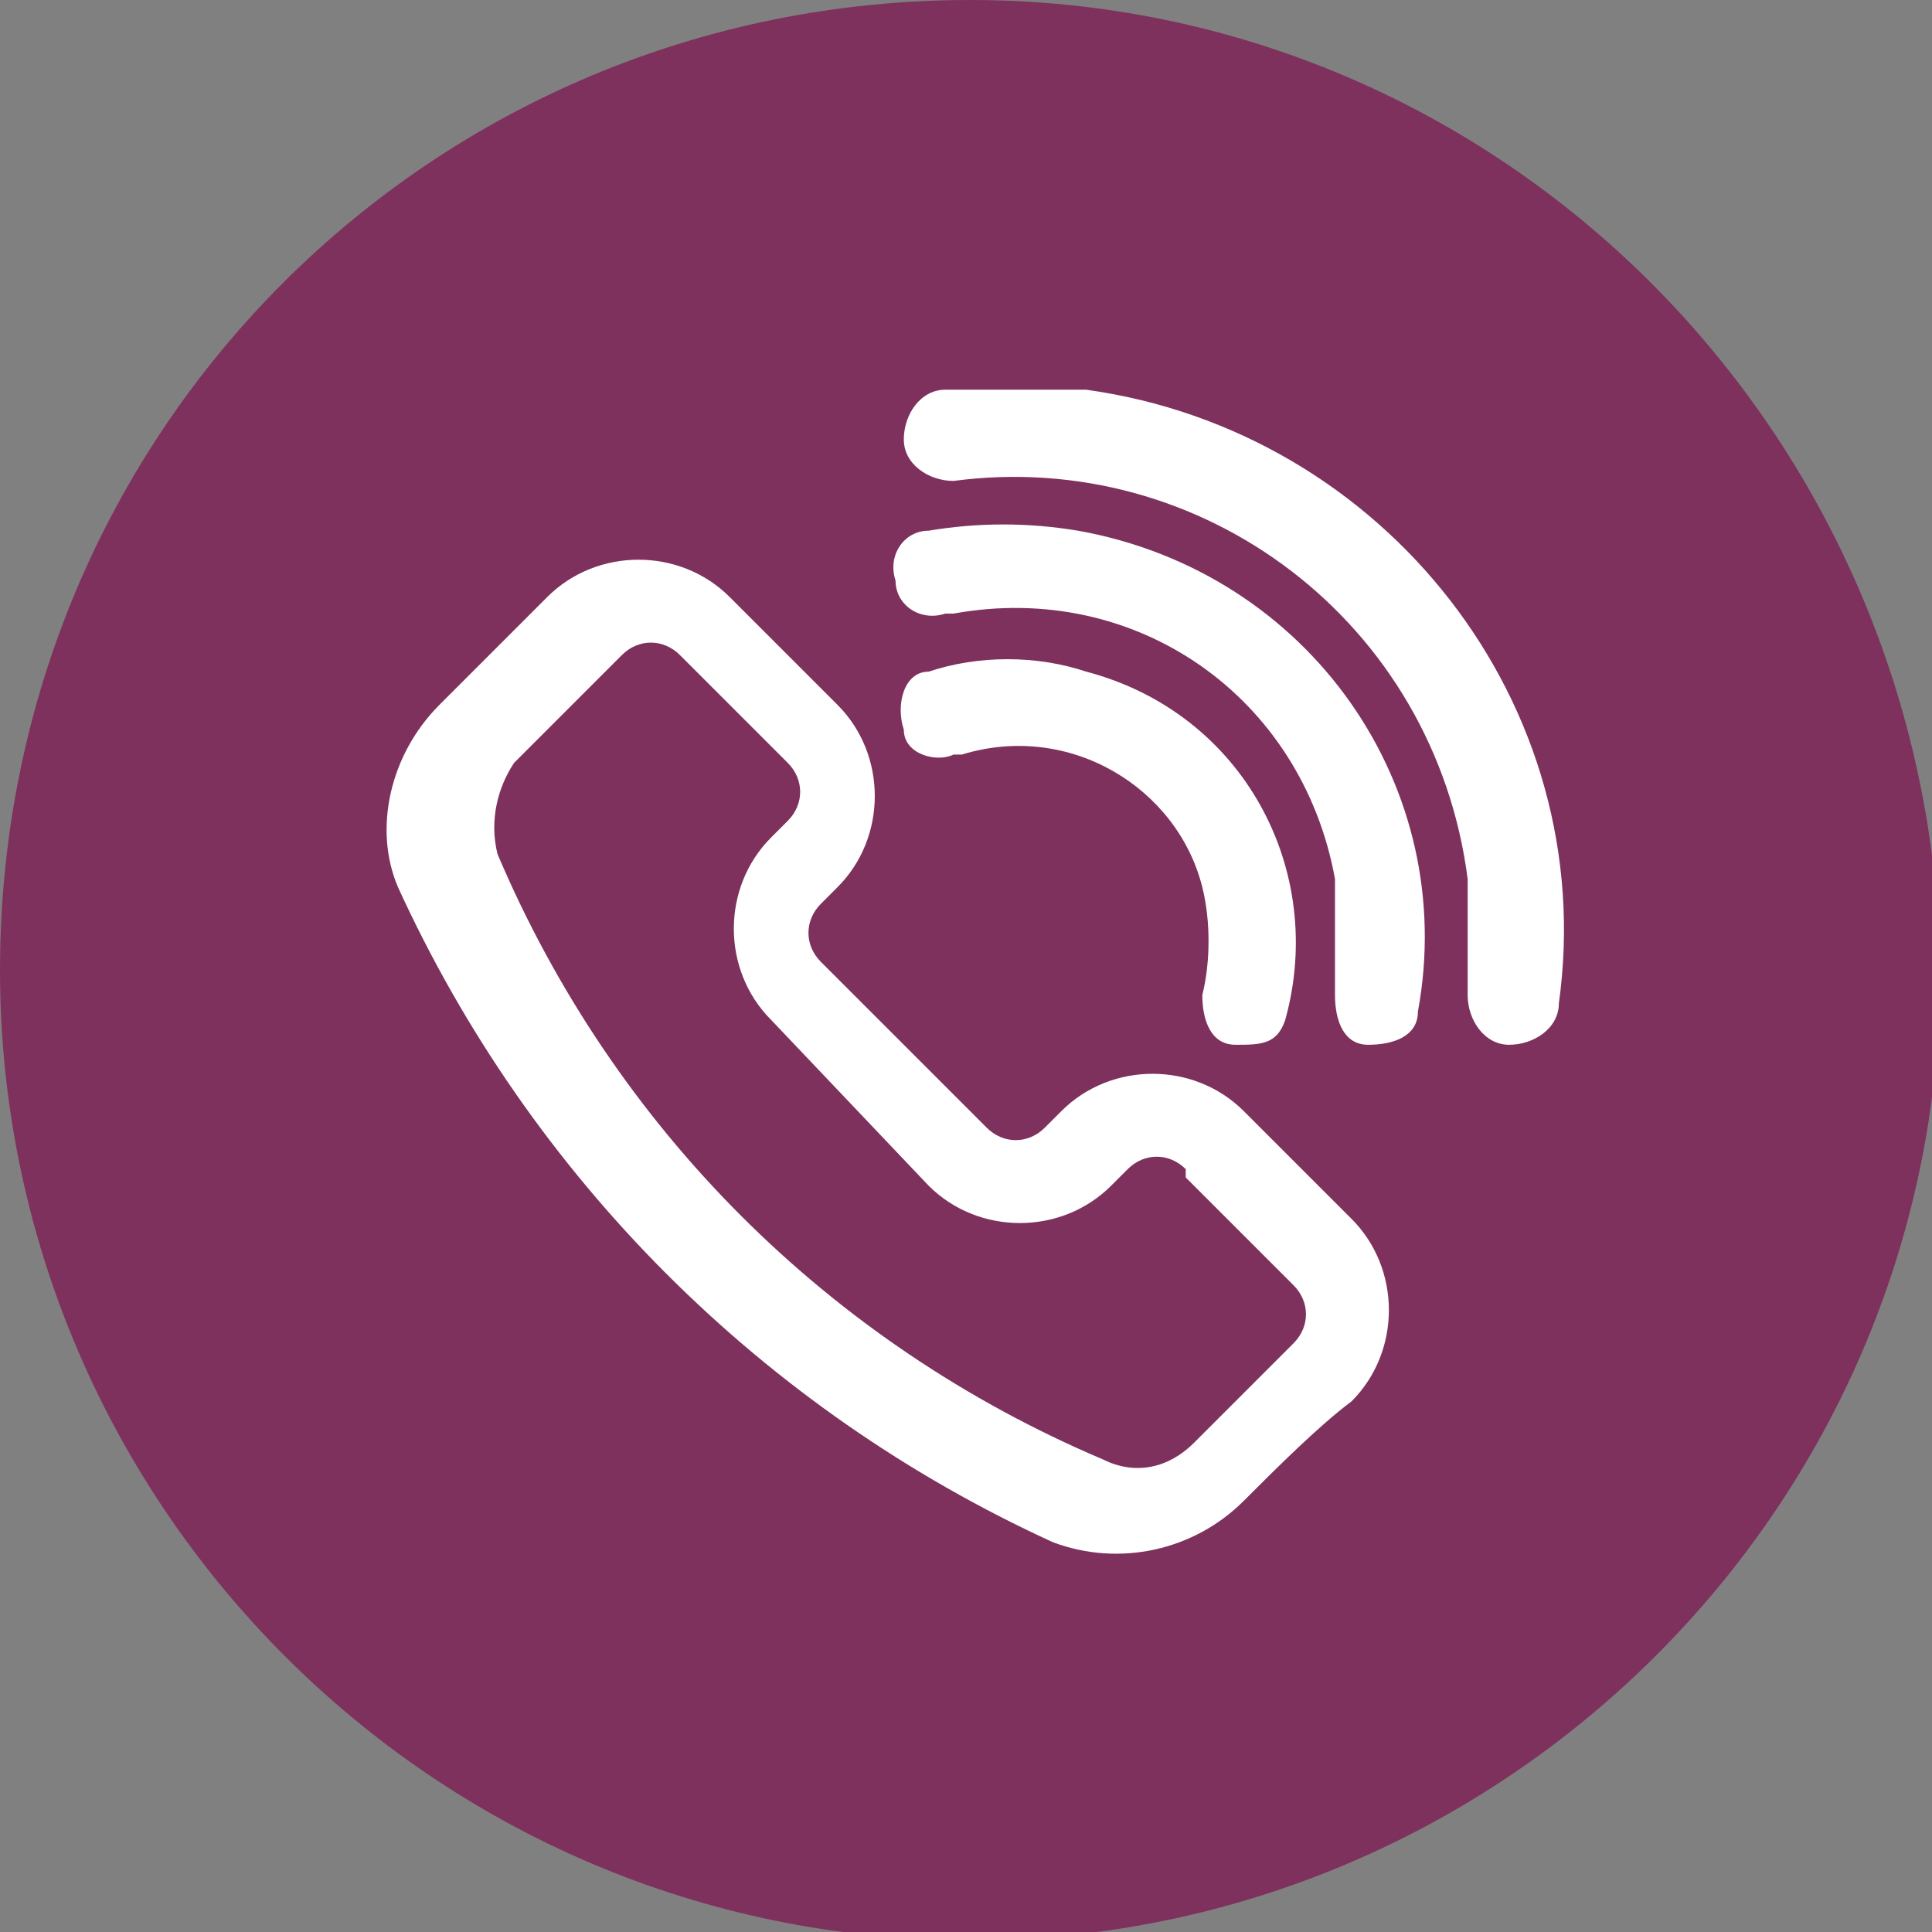
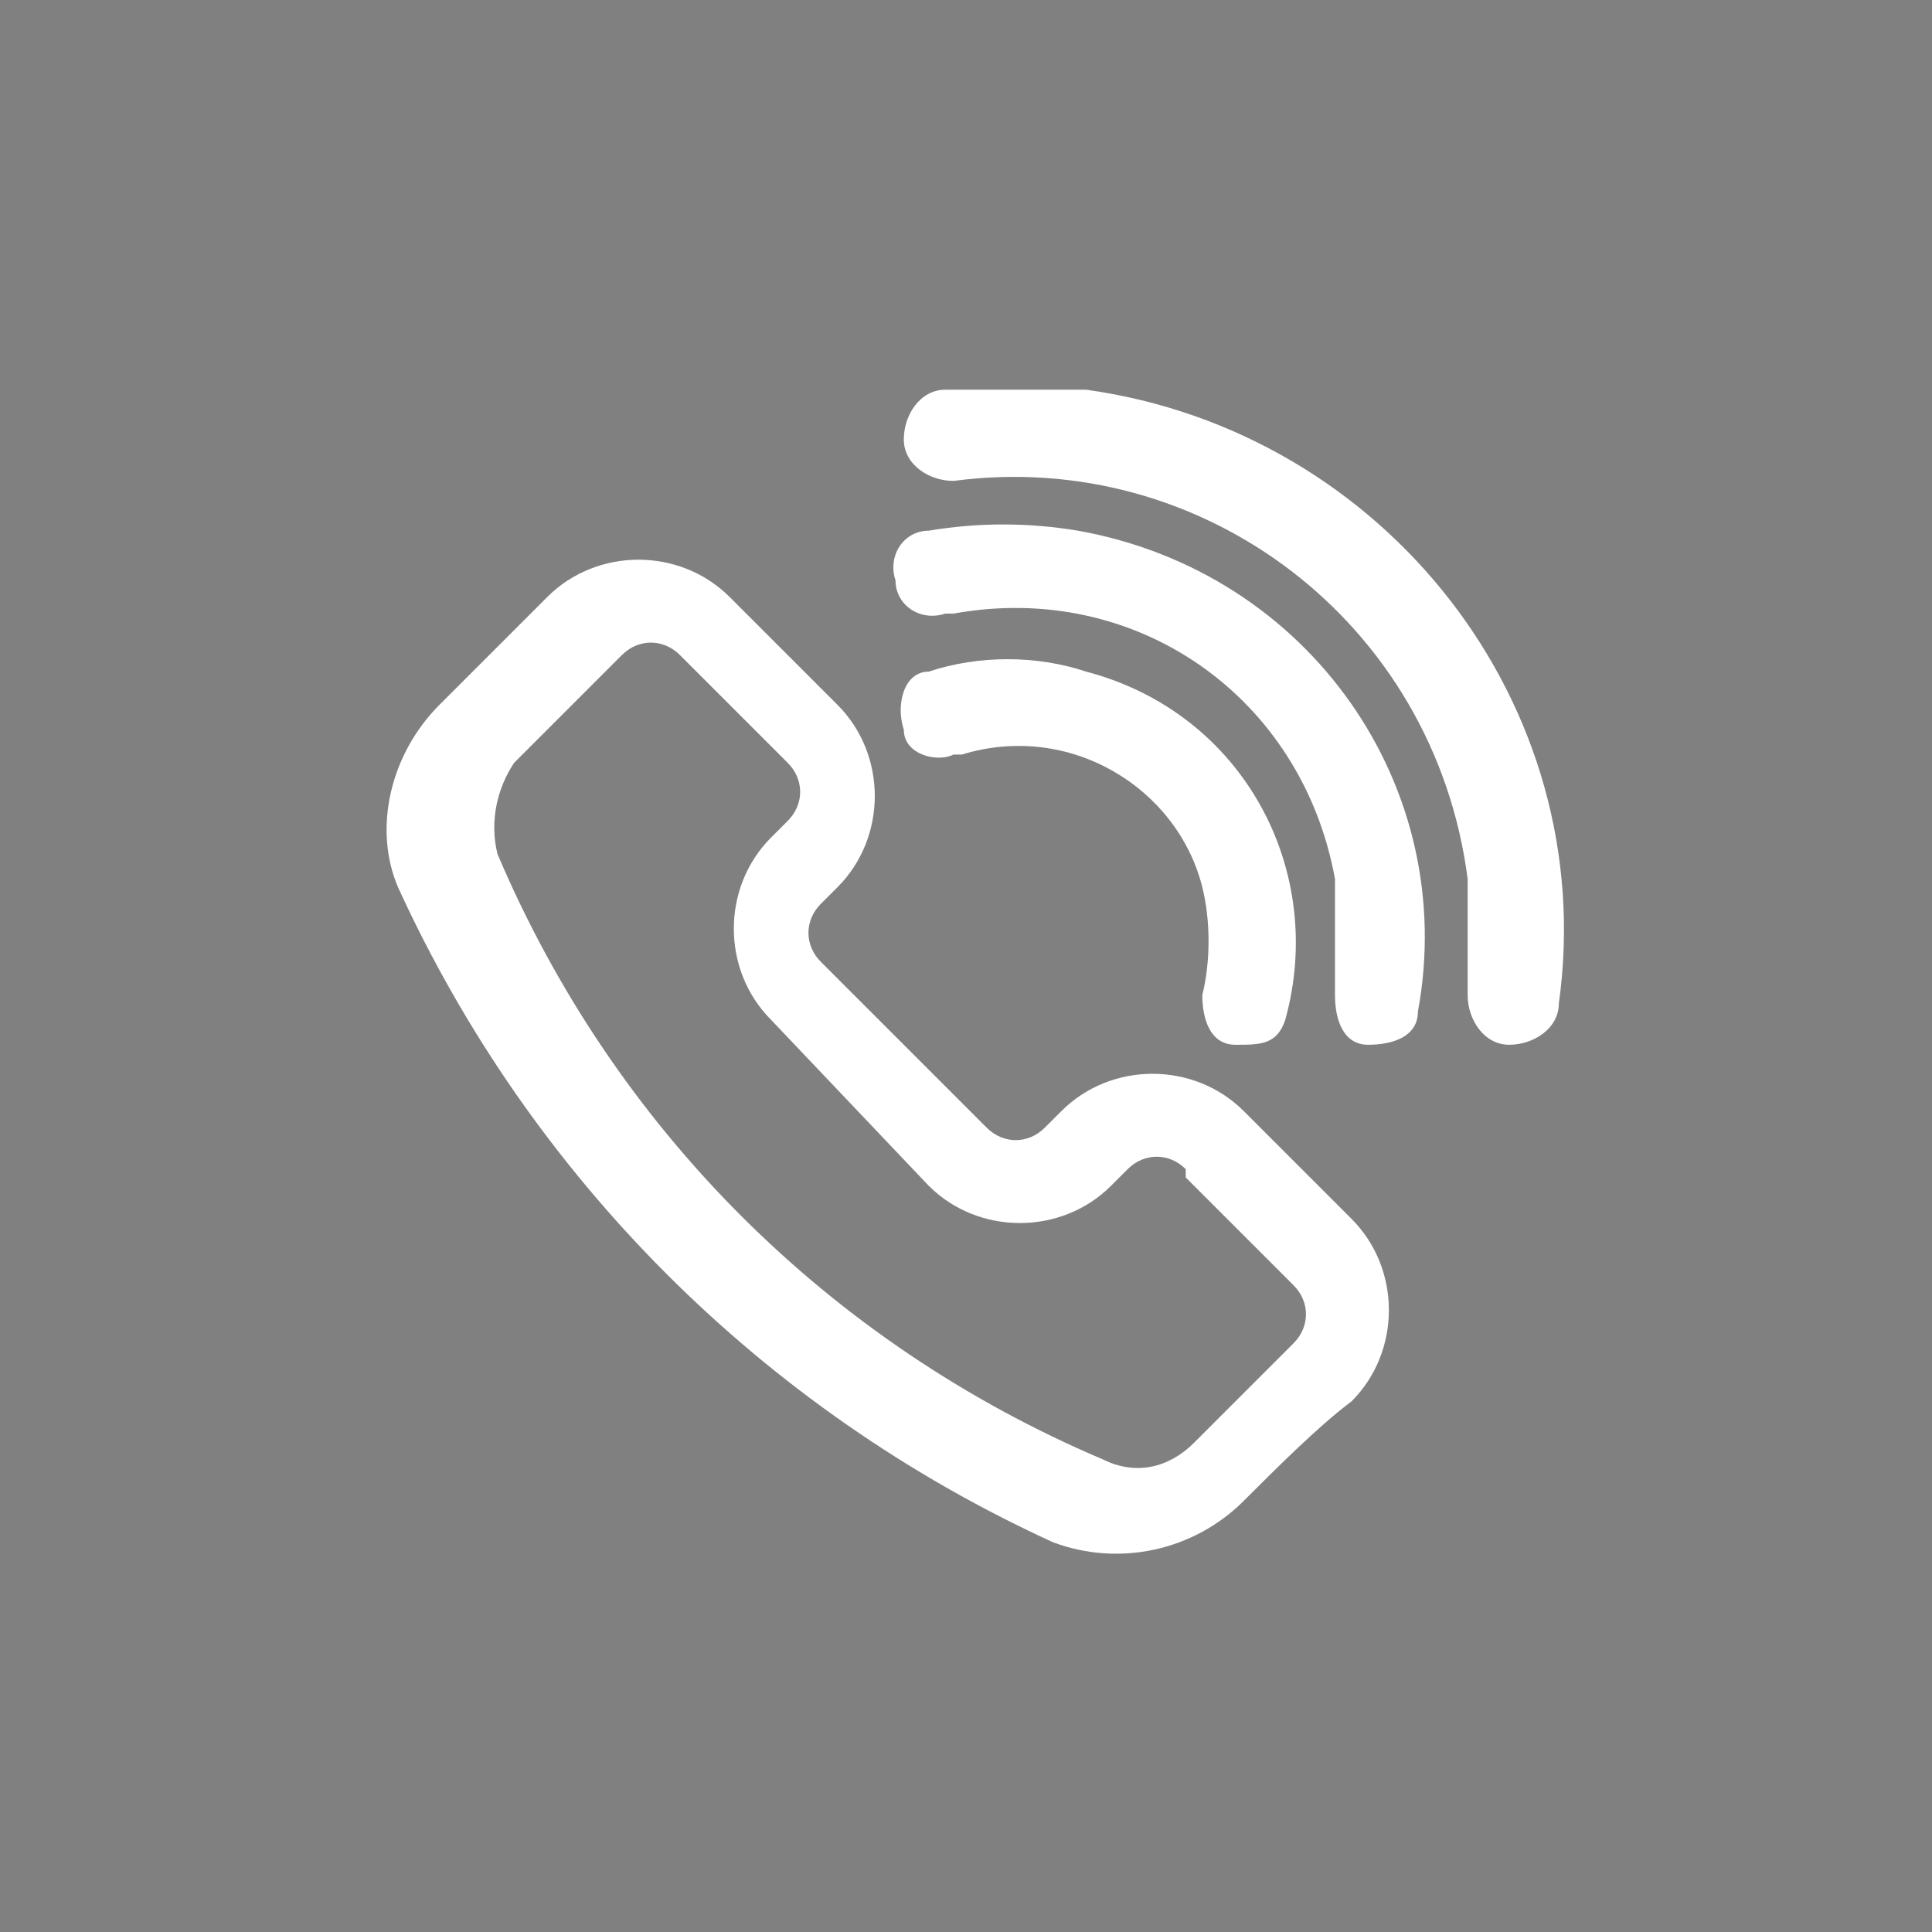
<svg xmlns="http://www.w3.org/2000/svg" id="Calque_1" version="1.1" viewBox="0 0 23.3 23.3" width="75" height="75">
  <rect x="0" y="0" width="23.3" height="23.3" fill="#808080" stroke="none" />
  <defs>
    <style>
      .st0 {
        fill: #7e315d;
      }

      .st1 {
        fill: #fff;
        fill-rule: evenodd;
      }
    </style>
  </defs>
-   <path class="st0" d="M0,11.7c0,6.4,5.2,11.7,11.7,11.7,6.4,0,11.7-5.2,11.7-11.7C23.3,5.2,18.1,0,11.7,0h0C5.2,0,0,5.2,0,11.7c0,0,0,0,0,0" />
  <path class="st1" d="M16.3,14.7l-1.3-1.3c-.6-.6-1.6-.6-2.2,0,0,0,0,0,0,0l-.2.2c-.2.2-.5.2-.7,0h0s-2-2-2-2c-.2-.2-.2-.5,0-.7l.2-.2c.6-.6.6-1.6,0-2.2l-1.3-1.3c-.6-.6-1.6-.6-2.2,0l-1.3,1.3c-.6.6-.8,1.5-.5,2.2h0c1.6,3.5,4.4,6.3,7.9,7.9h0c.8.3,1.7.1,2.3-.5.4-.4.9-.9,1.3-1.2.6-.6.6-1.6,0-2.2ZM14.3,14.2l1.3,1.3c.2.2.2.5,0,.7,0,0,0,0,0,0-.4.4-.9.9-1.2,1.2h0c-.3.3-.7.4-1.1.2-3.3-1.4-5.9-4-7.3-7.3-.1-.4,0-.8.2-1.1l1.3-1.3c.2-.2.5-.2.7,0l1.3,1.3c.2.2.2.5,0,.7,0,0,0,0,0,0l-.2.2c-.6.6-.6,1.6,0,2.2l1.9,2c.6.6,1.6.6,2.2,0l.2-.2c.2-.2.5-.2.7,0,0,0,0,0,0,0h0ZM11.6,9.1c1.3-.4,2.6.4,2.9,1.6.1.4.1.9,0,1.3,0,.3.1.6.4.6.3,0,.5,0,.6-.3.5-1.8-.5-3.7-2.4-4.2-.6-.2-1.3-.2-1.9,0-.3,0-.4.4-.3.7,0,.3.4.4.6.3h0ZM11.5,7.4c2.2-.4,4.2,1,4.6,3.2,0,.5,0,.9,0,1.4,0,.3.1.6.4.6.3,0,.6-.1.6-.4.5-2.7-1.3-5.3-4.1-5.8-.6-.1-1.2-.1-1.8,0-.3,0-.5.3-.4.6,0,.3.3.5.6.4ZM11.5,5.8c3-.4,5.8,1.7,6.2,4.8,0,.5,0,1,0,1.4,0,.3.2.6.5.6.3,0,.6-.2.6-.5.5-3.6-2.1-6.9-5.7-7.4-.6,0-1.1,0-1.7,0-.3,0-.5.3-.5.6,0,.3.3.5.6.5,0,0,0,0,0,0" />
</svg>